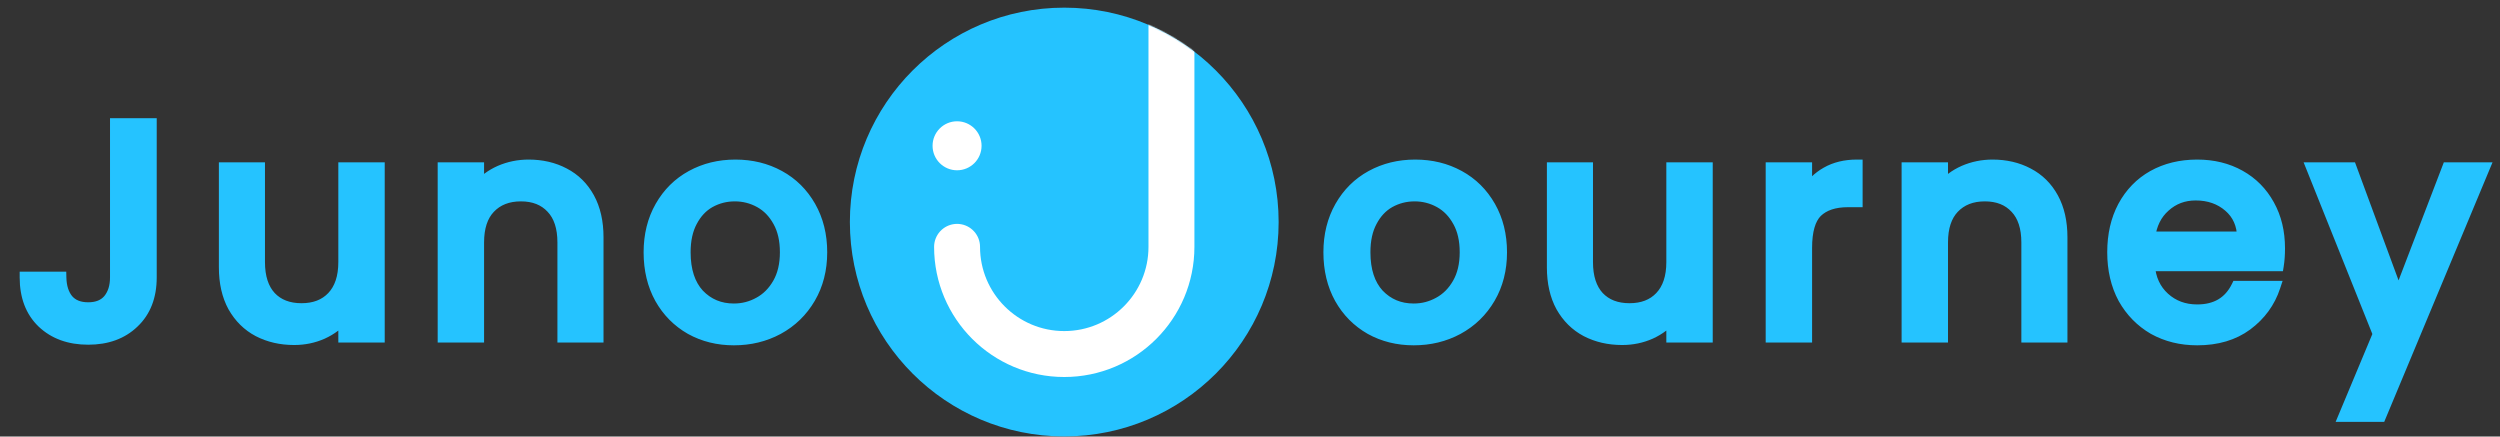
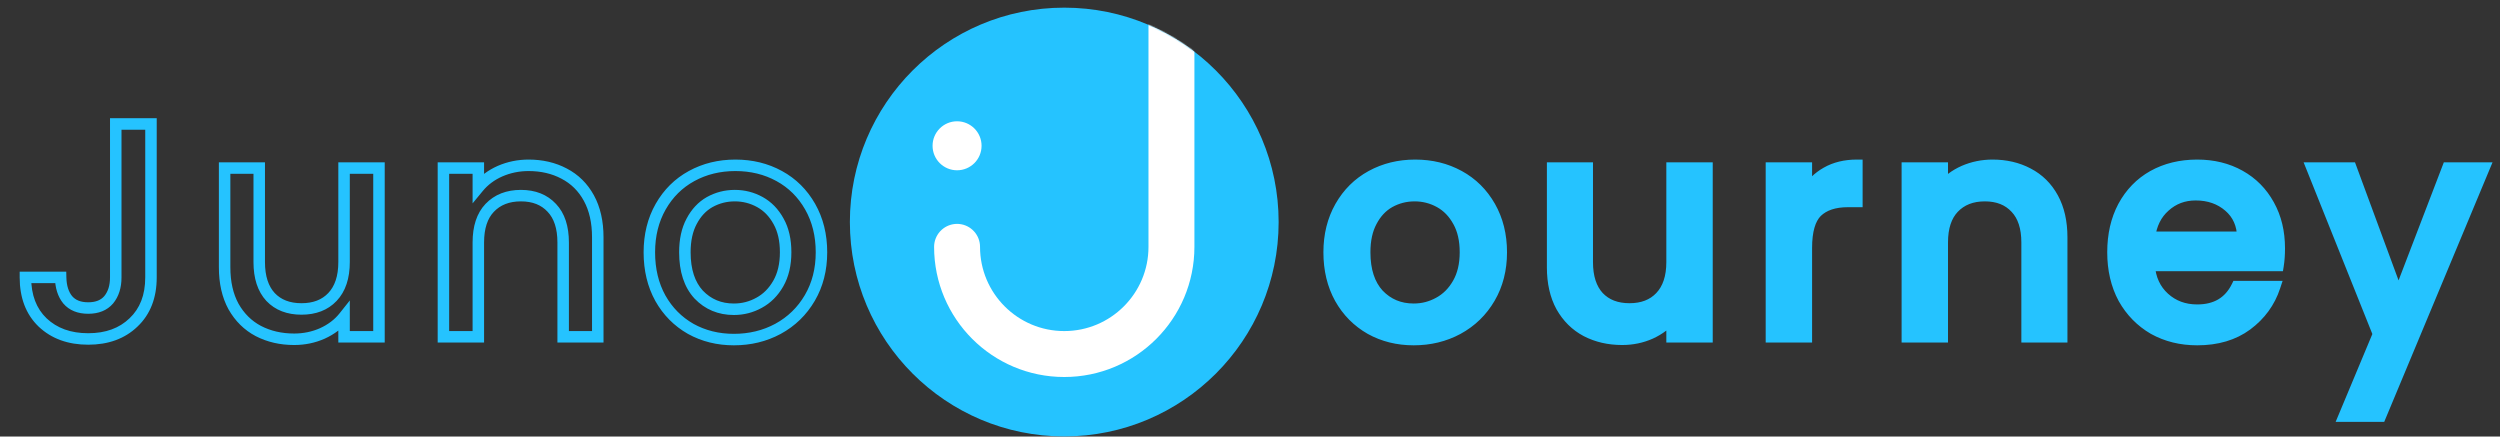
<svg xmlns="http://www.w3.org/2000/svg" fill="none" viewBox="0 0 2056 359" height="359" width="2056">
  <rect x="0" y="0" width="2056" height="359" fill="#333333" stroke="none" />
  <g clip-path="url(#clip0_103_1255)">
    <circle fill="#25C3FF" r="176.308" cy="182.601" cx="875.244" />
    <mask height="353" width="354" y="6" x="698" maskUnits="userSpaceOnUse" style="mask-type:luminance" id="mask0_103_1255">
      <circle fill="white" r="176.308" cy="182.601" cx="875.244" />
    </mask>
    <g mask="url(#mask0_103_1255)">
      <circle fill="white" r="20.149" cy="119.893" cx="787.091" />
      <path stroke-linecap="round" stroke-width="37.78" stroke="white" d="M787.093 203.006C787.093 251.692 826.561 291.16 875.247 291.16C923.933 291.16 963.401 251.692 963.401 203.006V-16.371" />
    </g>
-     <path fill="#25C3FF" d="M124.166 101.951V228.137C124.166 243.753 119.38 256.095 109.809 265.162C100.406 274.229 87.981 278.763 72.533 278.763C57.085 278.763 44.575 274.229 35.004 265.162C25.601 256.095 20.9 243.753 20.9 228.137H49.865C50.032 235.861 51.964 241.99 55.658 246.524C59.52 251.058 65.145 253.324 72.533 253.324C79.921 253.324 85.546 251.058 89.408 246.524C93.27 241.822 95.201 235.694 95.201 228.137V101.951H124.166ZM311.67 138.22V277H282.957V260.629C278.424 266.338 272.463 270.871 265.074 274.229C257.854 277.42 250.13 279.015 241.903 279.015C230.988 279.015 221.165 276.748 212.434 272.214C203.87 267.681 197.07 260.964 192.033 252.065C187.163 243.166 184.728 232.419 184.728 219.826V138.22H213.19V215.544C213.19 227.97 216.296 237.541 222.509 244.257C228.721 250.806 237.201 254.08 247.947 254.08C258.694 254.08 267.173 250.806 273.386 244.257C279.767 237.541 282.957 227.97 282.957 215.544V138.22H311.67ZM434.686 135.954C445.601 135.954 455.34 138.22 463.903 142.754C472.635 147.288 479.435 154.004 484.304 162.904C489.174 171.803 491.609 182.549 491.609 195.143V277H463.147V199.424C463.147 186.999 460.041 177.512 453.828 170.963C447.616 164.247 439.136 160.889 428.39 160.889C417.643 160.889 409.08 164.247 402.699 170.963C396.486 177.512 393.38 186.999 393.38 199.424V277H364.667V138.22H393.38V154.088C398.081 148.379 404.042 143.929 411.263 140.739C418.651 137.549 426.459 135.954 434.686 135.954ZM603.543 279.267C590.445 279.267 578.608 276.328 568.029 270.451C557.451 264.407 549.139 256.011 543.094 245.265C537.049 234.35 534.027 221.757 534.027 207.484C534.027 193.38 537.133 180.87 543.346 169.956C549.559 159.042 558.038 150.646 568.785 144.769C579.531 138.892 591.537 135.954 604.802 135.954C618.067 135.954 630.073 138.892 640.819 144.769C651.565 150.646 660.045 159.042 666.258 169.956C672.471 180.87 675.577 193.38 675.577 207.484C675.577 221.589 672.387 234.098 666.006 245.013C659.625 255.927 650.894 264.407 639.812 270.451C628.897 276.328 616.808 279.267 603.543 279.267ZM603.543 254.332C610.931 254.332 617.815 252.569 624.196 249.043C630.744 245.516 636.034 240.227 640.063 233.175C644.093 226.123 646.108 217.559 646.108 207.484C646.108 197.41 644.177 188.93 640.315 182.046C636.453 174.993 631.332 169.704 624.951 166.178C618.571 162.652 611.686 160.889 604.298 160.889C596.91 160.889 590.026 162.652 583.645 166.178C577.432 169.704 572.479 174.993 568.785 182.046C565.091 188.93 563.244 197.41 563.244 207.484C563.244 222.428 567.022 234.014 574.578 242.242C582.302 250.302 591.957 254.332 603.543 254.332Z" />
    <path fill="#25C3FF" d="M124.166 101.951H128.888V97.229H124.166V101.951ZM109.809 265.162L106.561 261.734L106.546 261.748L106.531 261.763L109.809 265.162ZM35.004 265.162L31.726 268.562L31.741 268.576L31.756 268.591L35.004 265.162ZM20.9 228.137V223.415H16.177V228.137H20.9ZM49.865 228.137L54.586 228.035L54.486 223.415H49.865V228.137ZM55.658 246.524L51.996 249.507L52.029 249.547L52.063 249.586L55.658 246.524ZM89.408 246.524L93.003 249.586L93.03 249.554L93.057 249.521L89.408 246.524ZM95.201 101.951V97.229H90.478V101.951H95.201ZM119.443 101.951V228.137H128.888V101.951H119.443ZM119.443 228.137C119.443 242.716 115.018 253.722 106.561 261.734L113.057 268.591C123.743 258.468 128.888 244.791 128.888 228.137H119.443ZM106.531 261.763C98.166 269.829 86.997 274.041 72.533 274.041V283.486C88.965 283.486 102.646 278.63 113.087 268.562L106.531 261.763ZM72.533 274.041C58.071 274.041 46.797 269.829 38.252 261.734L31.756 268.591C42.353 278.63 56.098 283.486 72.533 283.486V274.041ZM38.282 261.763C29.98 253.757 25.622 242.741 25.622 228.137H16.177C16.177 244.765 21.222 258.433 31.726 268.562L38.282 261.763ZM20.9 232.86H49.865V223.415H20.9V232.86ZM45.143 228.24C45.327 236.678 47.452 243.93 51.996 249.507L59.319 243.541C56.475 240.051 54.738 235.045 54.586 228.035L45.143 228.24ZM52.063 249.586C57.033 255.421 64.123 258.047 72.533 258.047V248.602C66.166 248.602 62.007 246.694 59.253 243.461L52.063 249.586ZM72.533 258.047C80.943 258.047 88.033 255.421 93.003 249.586L85.813 243.461C83.059 246.694 78.899 248.602 72.533 248.602V258.047ZM93.057 249.521C97.768 243.786 99.924 236.515 99.924 228.137H90.478C90.478 234.872 88.772 239.858 85.759 243.526L93.057 249.521ZM99.924 228.137V101.951H90.478V228.137H99.924ZM95.201 106.674H124.166V97.229H95.201V106.674ZM311.67 138.22H316.393V133.498H311.67V138.22ZM311.67 277V281.723H316.393V277H311.67ZM282.957 277H278.235V281.723H282.957V277ZM282.957 260.629H287.68V247.088L279.259 257.692L282.957 260.629ZM265.074 274.229L266.983 278.549L267.006 278.539L267.029 278.529L265.074 274.229ZM212.434 272.214L210.224 276.388L210.241 276.397L210.258 276.406L212.434 272.214ZM192.033 252.065L187.89 254.332L187.906 254.362L187.923 254.391L192.033 252.065ZM184.728 138.22V133.498H180.006V138.22H184.728ZM213.19 138.22H217.912V133.498H213.19V138.22ZM222.509 244.257L219.042 247.464L219.062 247.486L219.083 247.507L222.509 244.257ZM273.386 244.257L269.962 241.004L269.96 241.007L273.386 244.257ZM282.957 138.22V133.498H278.235V138.22H282.957ZM306.948 138.22V277H316.393V138.22H306.948ZM311.67 272.277H282.957V281.723H311.67V272.277ZM287.68 277V260.629H278.235V277H287.68ZM279.259 257.692C275.241 262.751 269.906 266.846 263.12 269.93L267.029 278.529C275.02 274.896 281.606 269.924 286.655 263.565L279.259 257.692ZM263.166 269.91C256.572 272.823 249.501 274.292 241.903 274.292V283.737C250.759 283.737 259.136 282.016 266.983 278.549L263.166 269.91ZM241.903 274.292C231.662 274.292 222.598 272.171 214.61 268.023L210.258 276.406C219.732 281.325 230.315 283.737 241.903 283.737V274.292ZM214.644 268.041C206.922 263.953 200.761 257.899 196.142 249.739L187.923 254.391C193.378 264.03 200.819 271.409 210.224 276.388L214.644 268.041ZM196.175 249.798C191.768 241.742 189.451 231.816 189.451 219.826H180.006C180.006 233.023 182.559 244.589 187.89 254.332L196.175 249.798ZM189.451 219.826V138.22H180.006V219.826H189.451ZM184.728 142.943H213.19V133.498H184.728V142.943ZM208.467 138.22V215.544H217.912V138.22H208.467ZM208.467 215.544C208.467 228.727 211.77 239.602 219.042 247.464L225.975 241.05C220.822 235.479 217.912 227.213 217.912 215.544H208.467ZM219.083 247.507C226.356 255.174 236.172 258.802 247.947 258.802V249.357C238.23 249.357 231.087 246.438 225.935 241.007L219.083 247.507ZM247.947 258.802C259.722 258.802 269.539 255.174 276.812 247.507L269.96 241.007C264.808 246.438 257.665 249.357 247.947 249.357V258.802ZM276.81 247.51C284.276 239.651 287.68 228.758 287.68 215.544H278.235C278.235 227.182 275.258 235.43 269.962 241.004L276.81 247.51ZM287.68 215.544V138.22H278.235V215.544H287.68ZM282.957 142.943H311.67V133.498H282.957V142.943ZM463.903 142.754L461.693 146.928L461.71 146.937L461.727 146.945L463.903 142.754ZM484.304 162.904L480.162 165.17L480.162 165.17L484.304 162.904ZM491.609 277V281.723H496.331V277H491.609ZM463.147 277H458.425V281.723H463.147V277ZM453.828 170.963L450.362 174.17L450.382 174.192L450.402 174.214L453.828 170.963ZM402.699 170.963L399.275 167.711L399.273 167.713L402.699 170.963ZM393.38 277V281.723H398.102V277H393.38ZM364.667 277H359.944V281.723H364.667V277ZM364.667 138.22V133.498H359.944V138.22H364.667ZM393.38 138.22H398.102V133.498H393.38V138.22ZM393.38 154.088H388.657V167.251L397.025 157.09L393.38 154.088ZM411.263 140.739L409.39 136.404L409.372 136.411L409.354 136.419L411.263 140.739ZM434.686 140.676C444.929 140.676 453.893 142.798 461.693 146.928L466.113 138.58C456.786 133.643 446.272 131.231 434.686 131.231V140.676ZM461.727 146.945C469.599 151.033 475.727 157.066 480.162 165.17L488.447 160.637C483.143 150.942 475.67 143.543 466.079 138.563L461.727 146.945ZM480.162 165.17C484.569 173.226 486.886 183.153 486.886 195.143H496.331C496.331 181.946 493.778 170.38 488.447 160.637L480.162 165.17ZM486.886 195.143V277H496.331V195.143H486.886ZM491.609 272.277H463.147V281.723H491.609V272.277ZM467.87 277V199.424H458.425V277H467.87ZM467.87 199.424C467.87 186.251 464.571 175.425 457.254 167.713L450.402 174.214C455.512 179.599 458.425 187.747 458.425 199.424H467.87ZM457.295 167.757C450.031 159.904 440.202 156.166 428.39 156.166V165.611C438.07 165.611 445.2 168.59 450.362 174.17L457.295 167.757ZM428.39 156.166C416.575 156.166 406.692 159.904 399.275 167.711L406.123 174.216C411.467 168.59 418.712 165.611 428.39 165.611V156.166ZM399.273 167.713C391.957 175.425 388.657 186.251 388.657 199.424H398.102C398.102 187.747 401.016 179.599 406.125 174.214L399.273 167.713ZM388.657 199.424V277H398.102V199.424H388.657ZM393.38 272.277H364.667V281.723H393.38V272.277ZM369.389 277V138.22H359.944V277H369.389ZM364.667 142.943H393.38V133.498H364.667V142.943ZM388.657 138.22V154.088H398.102V138.22H388.657ZM397.025 157.09C401.227 151.988 406.578 147.972 413.171 145.059L409.354 136.419C401.506 139.887 394.935 144.77 389.734 151.086L397.025 157.09ZM413.135 145.075C419.918 142.145 427.088 140.676 434.686 140.676V131.231C425.829 131.231 417.383 132.952 409.39 136.404L413.135 145.075ZM568.029 270.451L565.686 274.552L565.711 274.566L565.736 274.58L568.029 270.451ZM543.094 245.265L538.963 247.553L538.97 247.566L538.978 247.58L543.094 245.265ZM568.785 144.769L566.519 140.626L566.519 140.626L568.785 144.769ZM640.819 144.769L643.085 140.626L643.085 140.626L640.819 144.769ZM666.006 245.013L661.929 242.629L666.006 245.013ZM639.812 270.451L642.051 274.609L642.062 274.603L642.073 274.597L639.812 270.451ZM624.196 249.043L621.957 244.885L621.934 244.897L621.912 244.909L624.196 249.043ZM640.063 233.175L635.963 230.832L635.963 230.832L640.063 233.175ZM640.315 182.046L636.173 184.314L636.185 184.335L636.197 184.356L640.315 182.046ZM583.645 166.178L581.361 162.044L581.337 162.057L581.314 162.071L583.645 166.178ZM568.785 182.046L572.946 184.278L572.957 184.258L572.968 184.237L568.785 182.046ZM574.578 242.242L571.099 245.436L571.133 245.473L571.168 245.51L574.578 242.242ZM603.543 274.544C591.18 274.544 580.142 271.779 570.323 266.323L565.736 274.58C577.073 280.878 589.711 283.989 603.543 283.989V274.544ZM570.372 266.351C560.544 260.735 552.842 252.961 547.21 242.949L538.978 247.58C545.436 259.061 554.357 268.078 565.686 274.552L570.372 266.351ZM547.225 242.976C541.621 232.858 538.749 221.073 538.749 207.484H529.304C529.304 222.441 532.477 235.843 538.963 247.553L547.225 242.976ZM538.749 207.484C538.749 194.096 541.691 182.41 547.45 172.292L539.242 167.62C532.576 179.33 529.304 192.663 529.304 207.484H538.749ZM547.45 172.292C553.241 162.119 561.093 154.358 571.051 148.912L566.519 140.626C554.984 146.934 545.876 155.964 539.242 167.62L547.45 172.292ZM571.051 148.912C581.045 143.447 592.261 140.676 604.802 140.676V131.231C590.812 131.231 578.017 134.338 566.519 140.626L571.051 148.912ZM604.802 140.676C617.343 140.676 628.558 143.447 638.553 148.912L643.085 140.626C631.587 134.338 618.791 131.231 604.802 131.231V140.676ZM638.553 148.912C648.511 154.358 656.363 162.119 662.154 172.292L670.362 167.62C663.728 155.964 654.62 146.934 643.085 140.626L638.553 148.912ZM662.154 172.292C667.913 182.41 670.854 194.096 670.854 207.484H680.299C680.299 192.663 677.028 179.33 670.362 167.62L662.154 172.292ZM670.854 207.484C670.854 220.85 667.839 232.519 661.929 242.629L670.083 247.396C676.934 235.678 680.299 222.327 680.299 207.484H670.854ZM661.929 242.629C655.981 252.803 647.877 260.673 637.55 266.306L642.073 274.597C653.911 268.14 663.269 259.051 670.083 247.396L661.929 242.629ZM637.573 266.293C627.394 271.774 616.082 274.544 603.543 274.544V283.989C617.533 283.989 630.4 280.883 642.051 274.609L637.573 266.293ZM603.543 259.054C611.718 259.054 619.39 257.094 626.48 253.176L621.912 244.909C616.24 248.044 610.143 249.609 603.543 249.609V259.054ZM626.435 253.201C633.832 249.217 639.737 243.264 644.164 235.518L635.963 230.832C632.33 237.19 627.656 241.816 621.957 244.885L626.435 253.201ZM644.164 235.518C648.689 227.6 650.831 218.185 650.831 207.484H641.386C641.386 216.933 639.498 224.646 635.963 230.832L644.164 235.518ZM650.831 207.484C650.831 196.819 648.787 187.494 644.434 179.735L636.197 184.356C639.568 190.366 641.386 198 641.386 207.484H650.831ZM644.457 179.777C640.211 172.023 634.479 166.048 627.236 162.044L622.667 170.311C628.185 173.36 632.695 177.963 636.173 184.314L644.457 179.777ZM627.236 162.044C620.146 158.126 612.474 156.166 604.298 156.166V165.611C610.899 165.611 616.996 167.177 622.667 170.311L627.236 162.044ZM604.298 156.166C596.122 156.166 588.45 158.126 581.361 162.044L585.929 170.311C591.601 167.177 597.698 165.611 604.298 165.611V156.166ZM581.314 162.071C574.224 166.095 568.666 172.094 564.601 179.854L572.968 184.237C576.291 177.893 580.64 173.313 585.976 170.285L581.314 162.071ZM564.623 179.813C560.47 187.554 558.521 196.85 558.521 207.484H567.966C567.966 197.969 569.712 190.306 572.946 184.278L564.623 179.813ZM558.521 207.484C558.521 223.204 562.505 236.078 571.099 245.436L578.056 239.048C571.538 231.951 567.966 221.653 567.966 207.484H558.521ZM571.168 245.51C579.82 254.538 590.724 259.054 603.543 259.054V249.609C593.189 249.609 584.783 246.066 577.987 238.975L571.168 245.51Z" />
    <path fill="#25C3FF" d="M1162.61 279.267C1149.52 279.267 1137.68 276.328 1127.1 270.451C1116.52 264.407 1108.21 256.011 1102.16 245.265C1096.12 234.35 1093.1 221.757 1093.1 207.484C1093.1 193.38 1096.2 180.87 1102.42 169.956C1108.63 159.042 1117.11 150.646 1127.86 144.769C1138.6 138.892 1150.61 135.954 1163.87 135.954C1177.14 135.954 1189.14 138.892 1199.89 144.769C1210.64 150.646 1219.12 159.042 1225.33 169.956C1231.54 180.87 1234.65 193.38 1234.65 207.484C1234.65 221.589 1231.46 234.098 1225.08 245.013C1218.7 255.927 1209.96 264.407 1198.88 270.451C1187.97 276.328 1175.88 279.267 1162.61 279.267ZM1162.61 254.332C1170 254.332 1176.89 252.569 1183.27 249.043C1189.81 245.516 1195.1 240.227 1199.13 233.175C1203.16 226.123 1205.18 217.559 1205.18 207.484C1205.18 197.41 1203.25 188.93 1199.39 182.046C1195.52 174.993 1190.4 169.704 1184.02 166.178C1177.64 162.652 1170.76 160.889 1163.37 160.889C1155.98 160.889 1149.1 162.652 1142.72 166.178C1136.5 169.704 1131.55 174.993 1127.86 182.046C1124.16 188.93 1122.31 197.41 1122.31 207.484C1122.31 222.428 1126.09 234.014 1133.65 242.242C1141.37 250.302 1151.03 254.332 1162.61 254.332ZM1403.83 138.22V277H1375.11V260.629C1370.58 266.338 1364.62 270.871 1357.23 274.229C1350.01 277.42 1342.29 279.015 1334.06 279.015C1323.14 279.015 1313.32 276.748 1304.59 272.214C1296.03 267.681 1289.23 260.964 1284.19 252.065C1279.32 243.166 1276.88 232.419 1276.88 219.826V138.22H1305.35V215.544C1305.35 227.97 1308.45 237.541 1314.67 244.257C1320.88 250.806 1329.36 254.08 1340.1 254.08C1350.85 254.08 1359.33 250.806 1365.54 244.257C1371.92 237.541 1375.11 227.97 1375.11 215.544V138.22H1403.83ZM1485.54 158.37C1489.73 151.318 1495.28 145.86 1502.16 141.998C1509.21 137.969 1517.52 135.954 1527.09 135.954V165.674H1519.79C1508.54 165.674 1499.98 168.529 1494.1 174.238C1488.39 179.947 1485.54 189.853 1485.54 203.958V277H1456.82V138.22H1485.54V158.37ZM1638.62 135.954C1649.53 135.954 1659.27 138.22 1667.84 142.754C1676.57 147.288 1683.37 154.004 1688.24 162.904C1693.11 171.803 1695.54 182.549 1695.54 195.143V277H1667.08V199.424C1667.08 186.999 1663.97 177.512 1657.76 170.963C1651.55 164.247 1643.07 160.889 1632.32 160.889C1621.58 160.889 1613.01 164.247 1606.63 170.963C1600.42 177.512 1597.31 186.999 1597.31 199.424V277H1568.6V138.22H1597.31V154.088C1602.01 148.379 1607.98 143.929 1615.2 140.739C1622.58 137.549 1630.39 135.954 1638.62 135.954ZM1874.47 204.21C1874.47 209.415 1874.14 214.117 1873.46 218.315H1767.43C1768.27 229.397 1772.38 238.296 1779.77 245.013C1787.16 251.729 1796.23 255.087 1806.97 255.087C1822.42 255.087 1833.33 248.623 1839.71 235.694H1870.69C1866.5 248.455 1858.86 258.949 1847.77 267.177C1836.86 275.237 1823.26 279.267 1806.97 279.267C1793.71 279.267 1781.78 276.328 1771.21 270.451C1760.8 264.407 1752.57 256.011 1746.52 245.265C1740.65 234.35 1737.71 221.757 1737.71 207.484C1737.71 193.212 1740.56 180.702 1746.27 169.956C1752.15 159.042 1760.29 150.646 1770.7 144.769C1781.28 138.892 1793.37 135.954 1806.97 135.954C1820.07 135.954 1831.74 138.808 1841.98 144.517C1852.22 150.226 1860.2 158.286 1865.91 168.697C1871.62 178.939 1874.47 190.777 1874.47 204.21ZM1844.5 195.143C1844.33 184.564 1840.55 176.085 1833.17 169.704C1825.78 163.323 1816.63 160.133 1805.71 160.133C1795.81 160.133 1787.33 163.323 1780.27 169.704C1773.22 175.917 1769.02 184.396 1767.68 195.143H1844.5ZM2042.77 138.22L1957.64 342.234H1927.92L1956.13 274.733L1901.47 138.22H1933.46L1972.5 244.005L2013.05 138.22H2042.77Z" />
    <path fill="#25C3FF" d="M1127.1 270.451L1124.76 274.552L1124.78 274.566L1124.81 274.58L1127.1 270.451ZM1102.16 245.265L1098.03 247.553L1098.04 247.566L1098.05 247.58L1102.16 245.265ZM1127.86 144.769L1125.59 140.626L1125.59 140.626L1127.86 144.769ZM1199.89 144.769L1202.16 140.626L1202.16 140.626L1199.89 144.769ZM1225.08 245.013L1221 242.629L1225.08 245.013ZM1198.88 270.451L1201.12 274.609L1201.13 274.603L1201.14 274.597L1198.88 270.451ZM1183.27 249.043L1181.03 244.885L1181 244.897L1180.98 244.909L1183.27 249.043ZM1199.13 233.175L1195.03 230.832L1195.03 230.832L1199.13 233.175ZM1199.39 182.046L1195.24 184.314L1195.26 184.335L1195.27 184.356L1199.39 182.046ZM1142.72 166.178L1140.43 162.044L1140.41 162.057L1140.38 162.071L1142.72 166.178ZM1127.86 182.046L1132.02 184.278L1132.03 184.258L1132.04 184.237L1127.86 182.046ZM1133.65 242.242L1130.17 245.436L1130.2 245.473L1130.24 245.51L1133.65 242.242ZM1162.61 274.544C1150.25 274.544 1139.21 271.779 1129.39 266.323L1124.81 274.58C1136.14 280.878 1148.78 283.989 1162.61 283.989V274.544ZM1129.44 266.351C1119.62 260.735 1111.91 252.961 1106.28 242.949L1098.05 247.58C1104.51 259.061 1113.43 268.078 1124.76 274.552L1129.44 266.351ZM1106.3 242.976C1100.69 232.858 1097.82 221.073 1097.82 207.484H1088.37C1088.37 222.441 1091.55 235.843 1098.03 247.553L1106.3 242.976ZM1097.82 207.484C1097.82 194.096 1100.76 182.41 1106.52 172.292L1098.31 167.62C1091.65 179.33 1088.37 192.663 1088.37 207.484H1097.82ZM1106.52 172.292C1112.31 162.119 1120.16 154.358 1130.12 148.912L1125.59 140.626C1114.05 146.934 1104.95 155.964 1098.31 167.62L1106.52 172.292ZM1130.12 148.912C1140.12 143.447 1151.33 140.676 1163.87 140.676V131.231C1149.88 131.231 1137.09 134.338 1125.59 140.626L1130.12 148.912ZM1163.87 140.676C1176.41 140.676 1187.63 143.447 1197.62 148.912L1202.16 140.626C1190.66 134.338 1177.86 131.231 1163.87 131.231V140.676ZM1197.62 148.912C1207.58 154.358 1215.43 162.119 1221.22 172.292L1229.43 167.62C1222.8 155.964 1213.69 146.934 1202.16 140.626L1197.62 148.912ZM1221.22 172.292C1226.98 182.41 1229.93 194.096 1229.93 207.484H1239.37C1239.37 192.663 1236.1 179.33 1229.43 167.62L1221.22 172.292ZM1229.93 207.484C1229.93 220.85 1226.91 232.519 1221 242.629L1229.15 247.396C1236 235.678 1239.37 222.327 1239.37 207.484H1229.93ZM1221 242.629C1215.05 252.803 1206.95 260.673 1196.62 266.306L1201.14 274.597C1212.98 268.14 1222.34 259.051 1229.15 247.396L1221 242.629ZM1196.64 266.293C1186.47 271.774 1175.15 274.544 1162.61 274.544V283.989C1176.6 283.989 1189.47 280.883 1201.12 274.609L1196.64 266.293ZM1162.61 259.054C1170.79 259.054 1178.46 257.094 1185.55 253.176L1180.98 244.909C1175.31 248.044 1169.21 249.609 1162.61 249.609V259.054ZM1185.51 253.201C1192.9 249.217 1198.81 243.264 1203.23 235.518L1195.03 230.832C1191.4 237.19 1186.73 241.816 1181.03 244.885L1185.51 253.201ZM1203.23 235.518C1207.76 227.6 1209.9 218.185 1209.9 207.484H1200.46C1200.46 216.933 1198.57 224.646 1195.03 230.832L1203.23 235.518ZM1209.9 207.484C1209.9 196.819 1207.86 187.494 1203.5 179.735L1195.27 184.356C1198.64 190.366 1200.46 198 1200.46 207.484H1209.9ZM1203.53 179.777C1199.28 172.023 1193.55 166.048 1186.31 162.044L1181.74 170.311C1187.26 173.36 1191.77 177.963 1195.24 184.314L1203.53 179.777ZM1186.31 162.044C1179.22 158.126 1171.54 156.166 1163.37 156.166V165.611C1169.97 165.611 1176.07 167.177 1181.74 170.311L1186.31 162.044ZM1163.37 156.166C1155.19 156.166 1147.52 158.126 1140.43 162.044L1145 170.311C1150.67 167.177 1156.77 165.611 1163.37 165.611V156.166ZM1140.38 162.071C1133.29 166.095 1127.74 172.094 1123.67 179.854L1132.04 184.237C1135.36 177.893 1139.71 173.313 1145.05 170.285L1140.38 162.071ZM1123.69 179.813C1119.54 187.554 1117.59 196.85 1117.59 207.484H1127.04C1127.04 197.969 1128.78 190.306 1132.02 184.278L1123.69 179.813ZM1117.59 207.484C1117.59 223.204 1121.58 236.078 1130.17 245.436L1137.13 239.048C1130.61 231.951 1127.04 221.653 1127.04 207.484H1117.59ZM1130.24 245.51C1138.89 254.538 1149.79 259.054 1162.61 259.054V249.609C1152.26 249.609 1143.85 246.066 1137.06 238.975L1130.24 245.51ZM1403.83 138.22H1408.55V133.498H1403.83V138.22ZM1403.83 277V281.723H1408.55V277H1403.83ZM1375.11 277H1370.39V281.723H1375.11V277ZM1375.11 260.629H1379.84V247.088L1371.42 257.692L1375.11 260.629ZM1357.23 274.229L1359.14 278.549L1359.16 278.539L1359.19 278.529L1357.23 274.229ZM1304.59 272.214L1302.38 276.388L1302.4 276.397L1302.41 276.406L1304.59 272.214ZM1284.19 252.065L1280.05 254.332L1280.06 254.362L1280.08 254.391L1284.19 252.065ZM1276.88 138.22V133.498H1272.16V138.22H1276.88ZM1305.35 138.22H1310.07V133.498H1305.35V138.22ZM1314.67 244.257L1311.2 247.464L1311.22 247.486L1311.24 247.507L1314.67 244.257ZM1365.54 244.257L1362.12 241.004L1362.12 241.007L1365.54 244.257ZM1375.11 138.22V133.498H1370.39V138.22H1375.11ZM1399.1 138.22V277H1408.55V138.22H1399.1ZM1403.83 272.277H1375.11V281.723H1403.83V272.277ZM1379.84 277V260.629H1370.39V277H1379.84ZM1371.42 257.692C1367.4 262.751 1362.06 266.846 1355.28 269.93L1359.19 278.529C1367.18 274.896 1373.76 269.924 1378.81 263.565L1371.42 257.692ZM1355.32 269.91C1348.73 272.823 1341.66 274.292 1334.06 274.292V283.737C1342.92 283.737 1351.29 282.016 1359.14 278.549L1355.32 269.91ZM1334.06 274.292C1323.82 274.292 1314.75 272.171 1306.77 268.023L1302.41 276.406C1311.89 281.325 1322.47 283.737 1334.06 283.737V274.292ZM1306.8 268.041C1299.08 263.953 1292.92 257.899 1288.3 249.739L1280.08 254.391C1285.53 264.03 1292.98 271.409 1302.38 276.388L1306.8 268.041ZM1288.33 249.798C1283.92 241.742 1281.61 231.816 1281.61 219.826H1272.16C1272.16 233.023 1274.72 244.589 1280.05 254.332L1288.33 249.798ZM1281.61 219.826V138.22H1272.16V219.826H1281.61ZM1276.88 142.943H1305.35V133.498H1276.88V142.943ZM1300.62 138.22V215.544H1310.07V138.22H1300.62ZM1300.62 215.544C1300.62 228.727 1303.93 239.602 1311.2 247.464L1318.13 241.05C1312.98 235.479 1310.07 227.213 1310.07 215.544H1300.62ZM1311.24 247.507C1318.51 255.174 1328.33 258.802 1340.1 258.802V249.357C1330.39 249.357 1323.24 246.438 1318.09 241.007L1311.24 247.507ZM1340.1 258.802C1351.88 258.802 1361.7 255.174 1368.97 247.507L1362.12 241.007C1356.96 246.438 1349.82 249.357 1340.1 249.357V258.802ZM1368.97 247.51C1376.43 239.651 1379.84 228.758 1379.84 215.544H1370.39C1370.39 227.182 1367.41 235.43 1362.12 241.004L1368.97 247.51ZM1379.84 215.544V138.22H1370.39V215.544H1379.84ZM1375.11 142.943H1403.83V133.498H1375.11V142.943ZM1485.54 158.37H1480.81V175.537L1489.59 160.785L1485.54 158.37ZM1502.16 141.998L1504.47 146.117L1504.49 146.108L1504.5 146.099L1502.16 141.998ZM1527.09 135.954H1531.82V131.231H1527.09V135.954ZM1527.09 165.674V170.397H1531.82V165.674H1527.09ZM1494.1 174.238L1490.81 170.85L1490.78 170.874L1490.76 170.898L1494.1 174.238ZM1485.54 277V281.723H1490.26V277H1485.54ZM1456.82 277H1452.1V281.723H1456.82V277ZM1456.82 138.22V133.498H1452.1V138.22H1456.82ZM1485.54 138.22H1490.26V133.498H1485.54V138.22ZM1489.59 160.785C1493.39 154.415 1498.34 149.558 1504.47 146.117L1499.85 137.88C1492.21 142.163 1486.08 148.22 1481.48 155.954L1489.59 160.785ZM1504.5 146.099C1510.72 142.544 1518.2 140.676 1527.09 140.676V131.231C1516.85 131.231 1507.7 133.393 1499.82 137.898L1504.5 146.099ZM1522.37 135.954V165.674H1531.82V135.954H1522.37ZM1527.09 160.952H1519.79V170.397H1527.09V160.952ZM1519.79 160.952C1507.78 160.952 1497.85 164.007 1490.81 170.85L1497.39 177.625C1502.1 173.05 1509.3 170.397 1519.79 170.397V160.952ZM1490.76 170.898C1483.7 177.959 1480.81 189.467 1480.81 203.958H1490.26C1490.26 190.24 1493.08 181.934 1497.44 177.577L1490.76 170.898ZM1480.81 203.958V277H1490.26V203.958H1480.81ZM1485.54 272.277H1456.82V281.723H1485.54V272.277ZM1461.55 277V138.22H1452.1V277H1461.55ZM1456.82 142.943H1485.54V133.498H1456.82V142.943ZM1480.81 138.22V158.37H1490.26V138.22H1480.81ZM1667.84 142.754L1665.63 146.928L1665.64 146.937L1665.66 146.945L1667.84 142.754ZM1688.24 162.904L1684.09 165.17L1684.09 165.17L1688.24 162.904ZM1695.54 277V281.723H1700.26V277H1695.54ZM1667.08 277H1662.36V281.723H1667.08V277ZM1657.76 170.963L1654.29 174.17L1654.31 174.192L1654.34 174.214L1657.76 170.963ZM1606.63 170.963L1603.21 167.711L1603.21 167.713L1606.63 170.963ZM1597.31 277V281.723H1602.04V277H1597.31ZM1568.6 277H1563.88V281.723H1568.6V277ZM1568.6 138.22V133.498H1563.88V138.22H1568.6ZM1597.31 138.22H1602.04V133.498H1597.31V138.22ZM1597.31 154.088H1592.59V167.251L1600.96 157.09L1597.31 154.088ZM1615.2 140.739L1613.32 136.404L1613.3 136.411L1613.29 136.419L1615.2 140.739ZM1638.62 140.676C1648.86 140.676 1657.83 142.798 1665.63 146.928L1670.05 138.58C1660.72 133.643 1650.21 131.231 1638.62 131.231V140.676ZM1665.66 146.945C1673.53 151.033 1679.66 157.066 1684.09 165.17L1692.38 160.637C1687.08 150.942 1679.6 143.543 1670.01 138.563L1665.66 146.945ZM1684.09 165.17C1688.5 173.226 1690.82 183.153 1690.82 195.143H1700.26C1700.26 181.946 1697.71 170.38 1692.38 160.637L1684.09 165.17ZM1690.82 195.143V277H1700.26V195.143H1690.82ZM1695.54 272.277H1667.08V281.723H1695.54V272.277ZM1671.8 277V199.424H1662.36V277H1671.8ZM1671.8 199.424C1671.8 186.251 1668.5 175.425 1661.19 167.713L1654.34 174.214C1659.44 179.599 1662.36 187.747 1662.36 199.424H1671.8ZM1661.23 167.757C1653.96 159.904 1644.13 156.166 1632.32 156.166V165.611C1642 165.611 1649.13 168.59 1654.29 174.17L1661.23 167.757ZM1632.32 156.166C1620.51 156.166 1610.62 159.904 1603.21 167.711L1610.06 174.216C1615.4 168.59 1622.64 165.611 1632.32 165.611V156.166ZM1603.21 167.713C1595.89 175.425 1592.59 186.251 1592.59 199.424H1602.04C1602.04 187.747 1604.95 179.599 1610.06 174.214L1603.21 167.713ZM1592.59 199.424V277H1602.04V199.424H1592.59ZM1597.31 272.277H1568.6V281.723H1597.31V272.277ZM1573.32 277V138.22H1563.88V277H1573.32ZM1568.6 142.943H1597.31V133.498H1568.6V142.943ZM1592.59 138.22V154.088H1602.04V138.22H1592.59ZM1600.96 157.09C1605.16 151.988 1610.51 147.972 1617.1 145.059L1613.29 136.419C1605.44 139.887 1598.87 144.77 1593.67 151.086L1600.96 157.09ZM1617.07 145.075C1623.85 142.145 1631.02 140.676 1638.62 140.676V131.231C1629.76 131.231 1621.32 132.952 1613.32 136.404L1617.07 145.075ZM1873.46 218.315V223.037H1877.49L1878.13 219.061L1873.46 218.315ZM1767.43 218.315V213.592H1762.33L1762.72 218.671L1767.43 218.315ZM1779.77 245.013L1776.59 248.507L1776.59 248.507L1779.77 245.013ZM1839.71 235.694V230.971H1836.78L1835.48 233.604L1839.71 235.694ZM1870.69 235.694L1875.18 237.169L1877.22 230.971H1870.69V235.694ZM1847.77 267.177L1850.58 270.976L1850.59 270.969L1847.77 267.177ZM1771.21 270.451L1768.83 274.535L1768.87 274.558L1768.91 274.58L1771.21 270.451ZM1746.52 245.265L1742.37 247.504L1742.39 247.542L1742.41 247.58L1746.52 245.265ZM1746.27 169.956L1742.11 167.717L1742.11 167.729L1742.1 167.74L1746.27 169.956ZM1770.7 144.769L1768.41 140.641L1768.4 140.649L1768.38 140.656L1770.7 144.769ZM1841.98 144.517L1844.28 140.392L1844.28 140.392L1841.98 144.517ZM1865.91 168.697L1861.77 170.967L1861.78 170.982L1861.78 170.996L1865.91 168.697ZM1844.5 195.143V199.865H1849.3L1849.22 195.068L1844.5 195.143ZM1833.17 169.704L1836.25 166.13L1836.25 166.13L1833.17 169.704ZM1780.27 169.704L1783.4 173.248L1783.42 173.227L1783.44 173.206L1780.27 169.704ZM1767.68 195.143L1762.99 194.557L1762.33 199.865H1767.68V195.143ZM1869.75 204.21C1869.75 209.219 1869.43 213.665 1868.8 217.569L1878.13 219.061C1878.85 214.569 1879.19 209.612 1879.19 204.21H1869.75ZM1873.46 213.592H1767.43V223.037H1873.46V213.592ZM1762.72 218.671C1763.64 230.809 1768.21 240.884 1776.59 248.507L1782.95 241.518C1776.56 235.708 1772.9 227.985 1772.14 217.958L1762.72 218.671ZM1776.59 248.507C1784.92 256.077 1795.15 259.81 1806.97 259.81V250.365C1797.3 250.365 1789.4 247.381 1782.95 241.518L1776.59 248.507ZM1806.97 259.81C1815.36 259.81 1822.82 258.051 1829.15 254.302C1835.5 250.542 1840.41 244.954 1843.95 237.784L1835.48 233.604C1832.64 239.363 1828.9 243.472 1824.34 246.176C1819.75 248.891 1814.03 250.365 1806.97 250.365V259.81ZM1839.71 240.416H1870.69V230.971H1839.71V240.416ZM1866.21 234.218C1862.32 246.026 1855.28 255.722 1844.96 263.385L1850.59 270.969C1862.43 262.177 1870.67 250.883 1875.18 237.169L1866.21 234.218ZM1844.97 263.378C1835.02 270.725 1822.46 274.544 1806.97 274.544V283.989C1824.06 283.989 1838.7 279.748 1850.58 270.976L1844.97 263.378ZM1806.97 274.544C1794.43 274.544 1783.31 271.774 1773.5 266.323L1768.91 274.58C1780.26 280.883 1792.98 283.989 1806.97 283.989V274.544ZM1773.58 266.367C1763.91 260.756 1756.28 252.98 1750.64 242.949L1742.41 247.58C1748.85 259.042 1757.68 268.057 1768.83 274.535L1773.58 266.367ZM1750.68 243.026C1745.23 232.897 1742.43 221.095 1742.43 207.484H1732.99C1732.99 222.419 1736.07 235.803 1742.37 247.504L1750.68 243.026ZM1742.43 207.484C1742.43 193.851 1745.15 182.127 1750.44 172.171L1742.1 167.74C1735.97 179.278 1732.99 192.573 1732.99 207.484H1742.43ZM1750.43 172.195C1755.9 162.035 1763.42 154.303 1773.02 148.881L1768.38 140.656C1757.16 146.989 1748.4 156.048 1742.11 167.717L1750.43 172.195ZM1773 148.897C1782.79 143.456 1794.07 140.676 1806.97 140.676V131.231C1792.67 131.231 1779.77 134.328 1768.41 140.641L1773 148.897ZM1806.97 140.676C1819.36 140.676 1830.22 143.369 1839.68 148.642L1844.28 140.392C1833.26 134.247 1820.78 131.231 1806.97 131.231V140.676ZM1839.68 148.642C1849.14 153.913 1856.48 161.325 1861.77 170.967L1870.05 166.426C1863.92 155.247 1855.31 146.539 1844.28 140.392L1839.68 148.642ZM1861.78 170.996C1867.05 180.439 1869.75 191.463 1869.75 204.21H1879.19C1879.19 190.091 1876.19 177.44 1870.03 166.397L1861.78 170.996ZM1849.22 195.068C1849.03 183.27 1844.75 173.47 1836.25 166.13L1830.08 173.278C1836.36 178.699 1839.63 185.859 1839.78 195.218L1849.22 195.068ZM1836.25 166.13C1827.9 158.92 1817.62 155.41 1805.71 155.41V164.856C1815.64 164.856 1823.65 167.727 1830.08 173.278L1836.25 166.13ZM1805.71 155.41C1794.69 155.41 1785.06 159.001 1777.11 166.202L1783.44 173.206C1789.59 167.646 1796.92 164.856 1805.71 164.856V155.41ZM1777.15 166.16C1769.1 173.25 1764.46 182.852 1762.99 194.557L1772.37 195.728C1773.59 185.941 1777.34 178.583 1783.4 173.248L1777.15 166.16ZM1767.68 199.865H1844.5V190.42H1767.68V199.865ZM2042.77 138.22L2047.13 140.039L2049.86 133.498H2042.77V138.22ZM1957.64 342.234V346.956H1960.78L1961.99 344.053L1957.64 342.234ZM1927.92 342.234L1923.56 340.413L1920.82 346.956H1927.92V342.234ZM1956.13 274.733L1960.48 276.554L1961.23 274.772L1960.51 272.978L1956.13 274.733ZM1901.47 138.22V133.498H1894.49L1897.09 139.976L1901.47 138.22ZM1933.46 138.22L1937.89 136.585L1936.75 133.498H1933.46V138.22ZM1972.5 244.005L1968.07 245.64L1972.41 257.418L1976.91 245.696L1972.5 244.005ZM2013.05 138.22V133.498H2009.8L2008.64 136.53L2013.05 138.22ZM2038.41 136.402L1953.28 340.415L1961.99 344.053L2047.13 140.039L2038.41 136.402ZM1957.64 337.511H1927.92V346.956H1957.64V337.511ZM1932.27 344.055L1960.48 276.554L1951.77 272.912L1923.56 340.413L1932.27 344.055ZM1960.51 272.978L1905.85 136.465L1897.09 139.976L1951.74 276.488L1960.51 272.978ZM1901.47 142.943H1933.46V133.498H1901.47V142.943ZM1929.03 139.855L1968.07 245.64L1976.93 242.37L1937.89 136.585L1929.03 139.855ZM1976.91 245.696L2017.46 139.911L2008.64 136.53L1968.09 242.315L1976.91 245.696ZM2013.05 142.943H2042.77V133.498H2013.05V142.943Z" />
  </g>
  <defs>
    <clipPath id="clip0_103_1255">
      <rect fill="white" height="358.913" width="2055.88" />
    </clipPath>
  </defs>
</svg>